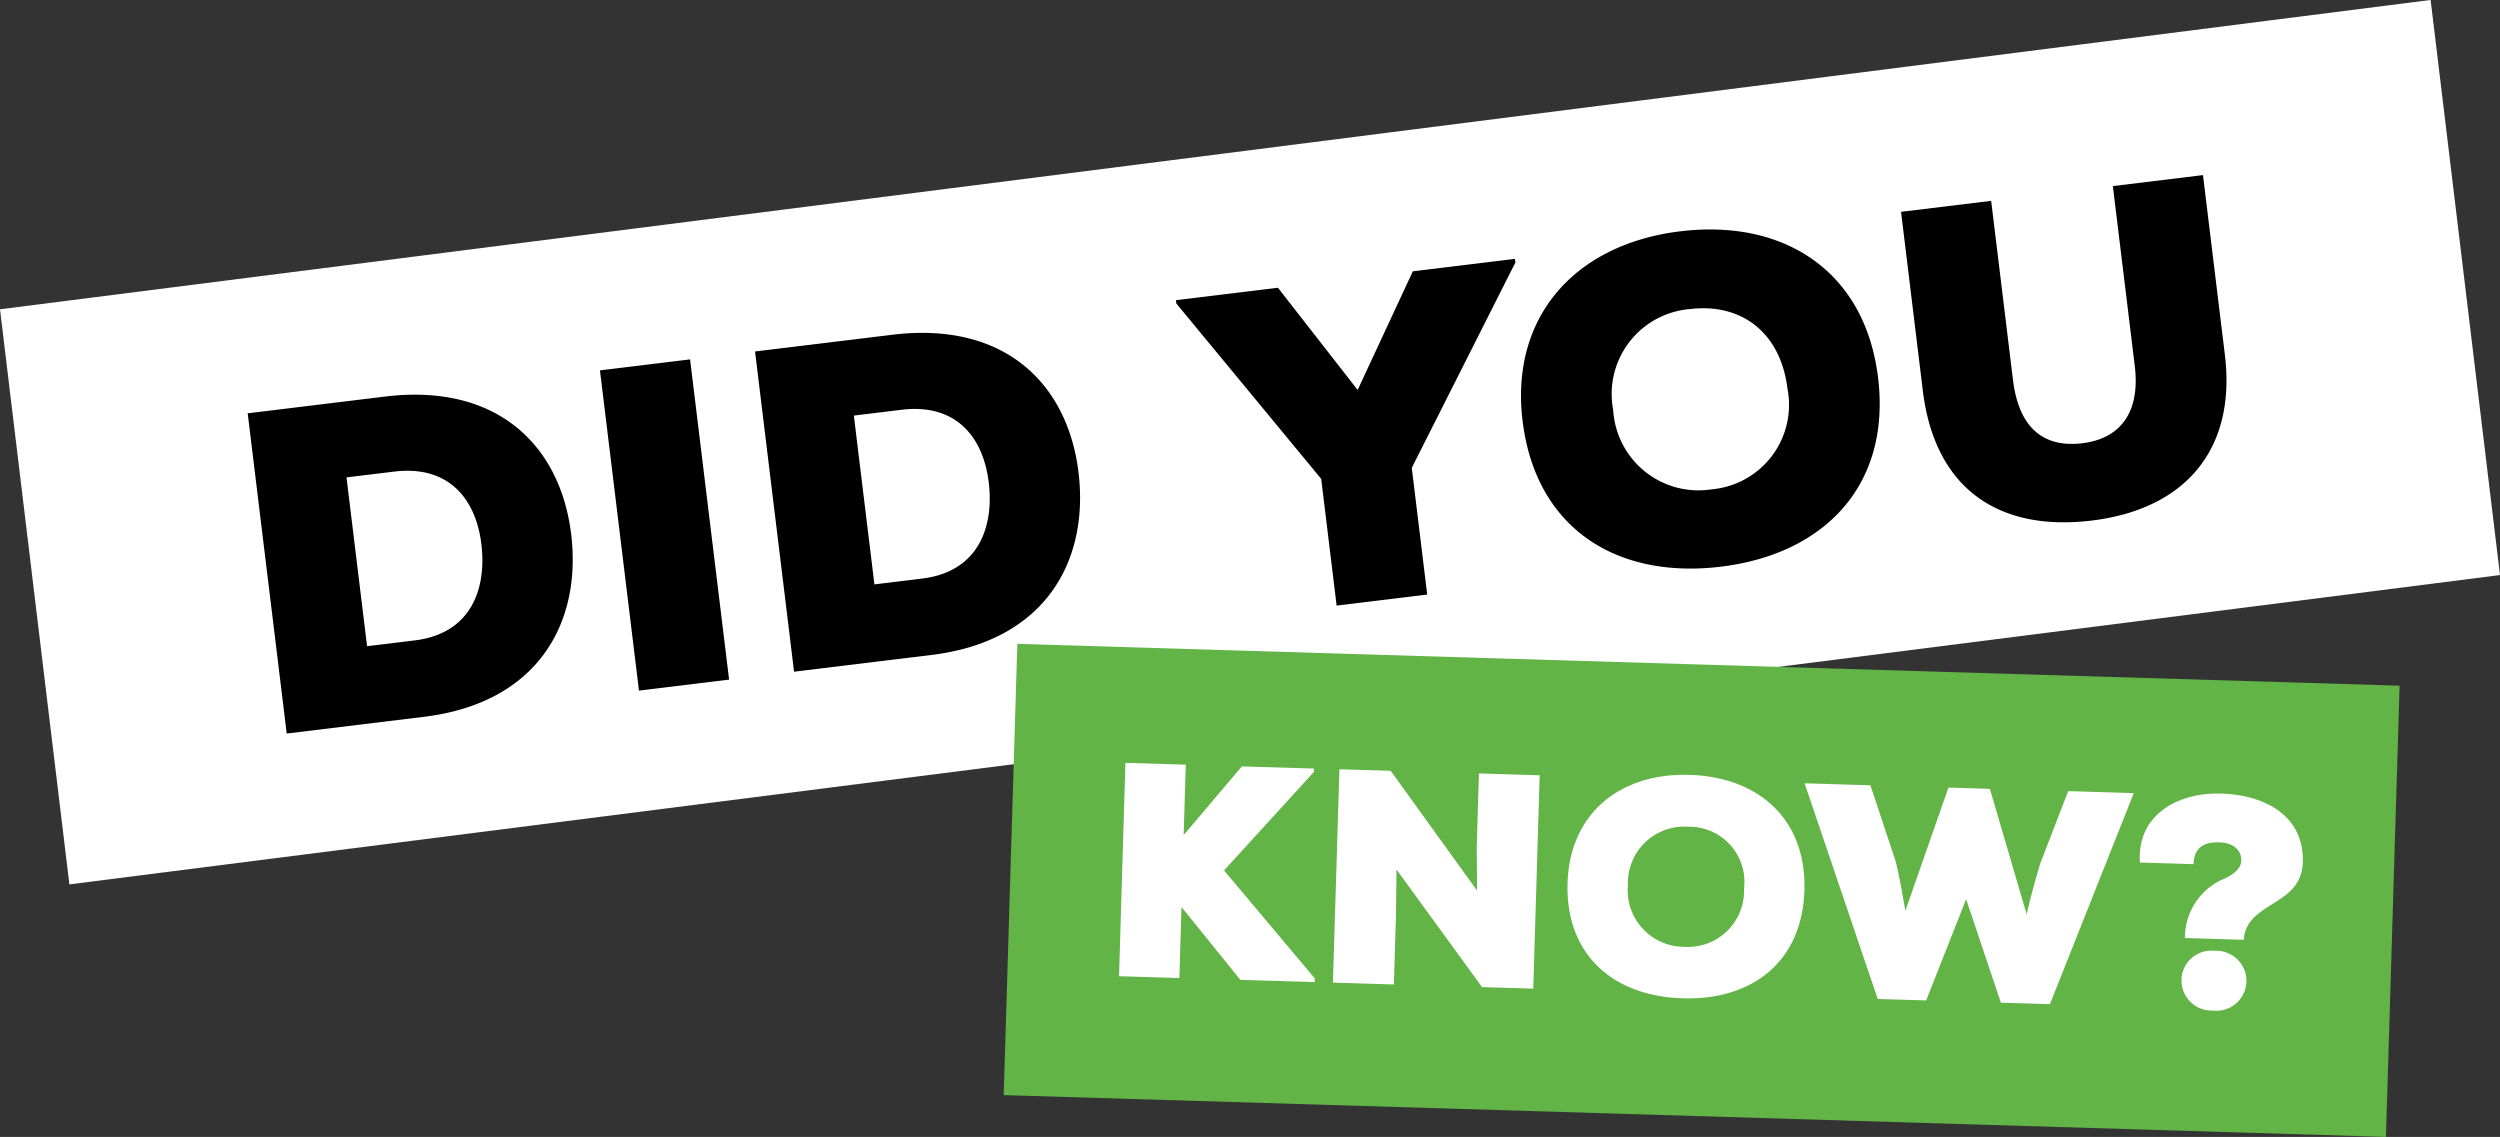
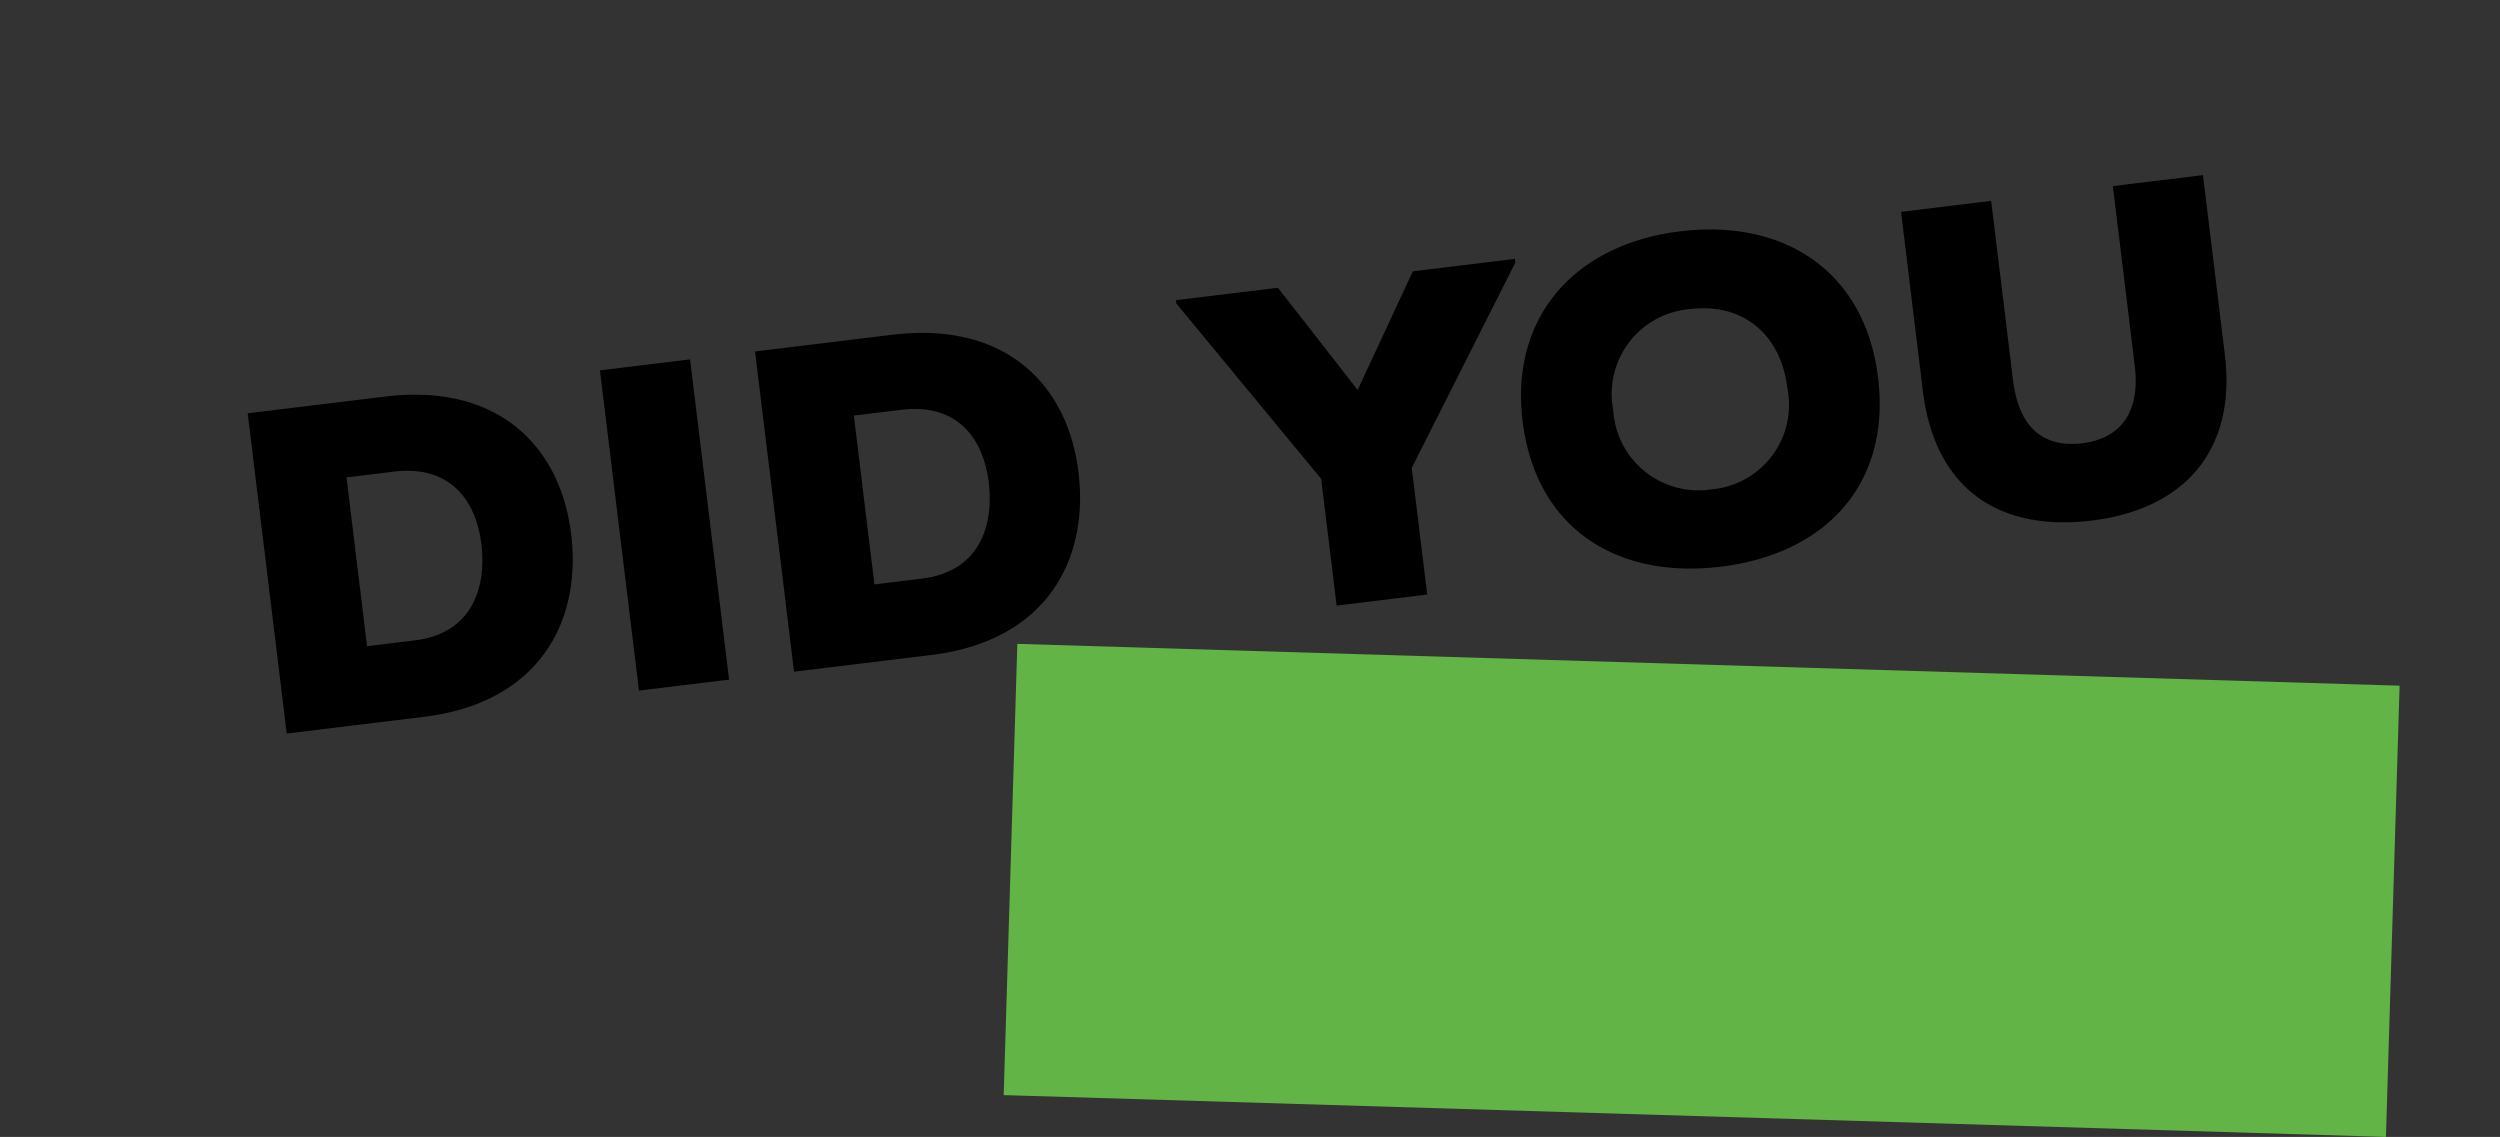
<svg xmlns="http://www.w3.org/2000/svg" width="151.94" height="69.098" viewBox="0 0 151.94 69.098">
  <rect x="0" y="0" width="151.94" height="69.098" fill="#333333" stroke="none" />
  <g id="Did-You-Know-1920px" transform="translate(-447 -5)">
-     <path id="Path_1" data-name="Path 1" d="M601.588,40.4l-147.723,18.8-4.217-34.952,147.723-18.8Z" transform="translate(-2.648 -0.451)" fill="#fff" />
+     <path id="Path_1" data-name="Path 1" d="M601.588,40.4Z" transform="translate(-2.648 -0.451)" fill="#fff" />
    <path id="Path_2" data-name="Path 2" d="M1.988,0h8.4c7.028,0,10.22-4.564,10.22-9.94s-3.3-9.66-10.22-9.66h-8.4ZM7.476-4.676V-15.008h2.912c3.388,0,4.732,2.3,4.732,5.012,0,2.688-1.232,5.32-4.732,5.32ZM23.548,0h5.516V-19.6H23.548ZM33.04,0h8.4c7.028,0,10.22-4.564,10.22-9.94s-3.3-9.66-10.22-9.66h-8.4Zm5.488-4.676V-15.008H41.44c3.388,0,4.732,2.3,4.732,5.012,0,2.688-1.232,5.32-4.732,5.32ZM66.248,0h5.544V-7.756l7.756-11.62V-19.6H73.3l-4.2,6.748L65.044-19.6H58.8v.2L66.248-7.756ZM89.712.476c6.384,0,10.864-3.7,10.864-10.248,0-6.5-4.48-10.276-10.864-10.276-6.412,0-10.892,3.892-10.892,10.276C78.82-3.22,83.3.476,89.712.476Zm0-4.732a5.19,5.19,0,0,1-5.348-5.516,5.175,5.175,0,0,1,5.348-5.516c3.248,0,5.32,2.156,5.32,5.516A5.153,5.153,0,0,1,89.712-4.256ZM112.42.42c5.74,0,9.24-3.248,9.24-9.016v-11h-5.516v11c0,2.968-1.512,4.284-3.724,4.284-2.268,0-3.724-1.26-3.724-4.34V-19.6H103.18V-8.652C103.18-2.688,106.68.42,112.42.42Z" transform="matrix(0.993, -0.121, 0.121, 0.993, 462.451, 49.822)" />
    <rect id="Rectangle_4" data-name="Rectangle 4" width="27.437" height="84.046" transform="translate(508 71.556) rotate(-88.267)" fill="#62b446" />
-     <path id="Path_3" data-name="Path 3" d="M1.315,0H4.983V-4.316L8.688,0h4.52V-.222L7.5-6.614l5.28-6.15v-.2H8.392L4.983-8.688v-4.279H1.315Zm13,0h3.705V-4.168L17.97-6.984,23.379,0h3.112V-12.968H22.8V-8.5L22.9-5.854l-5.465-7.114H14.32ZM35.587.315c4.224,0,7.188-2.445,7.188-6.78,0-4.3-2.964-6.8-7.188-6.8-4.242,0-7.206,2.575-7.206,6.8C28.381-2.13,31.345.315,35.587.315Zm0-3.131a3.434,3.434,0,0,1-3.538-3.649,3.424,3.424,0,0,1,3.538-3.649,3.352,3.352,0,0,1,3.52,3.649A3.409,3.409,0,0,1,35.587-2.816ZM47.425,0H50.37l2.242-6.224L54.909,0h2.983L62.6-12.968H58.614L57.039-8.5c-.278,1.056-.537,2.112-.722,3.094l-2.464-7.558H51.334l-2.39,7.558c-.2-.945-.408-2.019-.685-3l-1.667-4.557h-4ZM65.968-4.261h3.575c.093-2.353,3.446-2.112,3.446-4.817,0-2.834-2.427-4.02-5.094-4.02-2.5,0-4.817,1.315-4.817,3.872a4.03,4.03,0,0,0,.019.463h3.26c0-1.093.7-1.371,1.538-1.371.908,0,1.352.5,1.352,1.056,0,.445-.3.76-.889,1.093A3.891,3.891,0,0,0,65.968-4.261ZM67.8.093a1.828,1.828,0,0,0,1.982-1.815A1.828,1.828,0,0,0,67.8-3.538a1.812,1.812,0,0,0-1.964,1.815A1.832,1.832,0,0,0,67.8.093Z" transform="matrix(1, 0.03, -0.03, 1, 513.695, 64.291)" fill="#fff" />
  </g>
</svg>